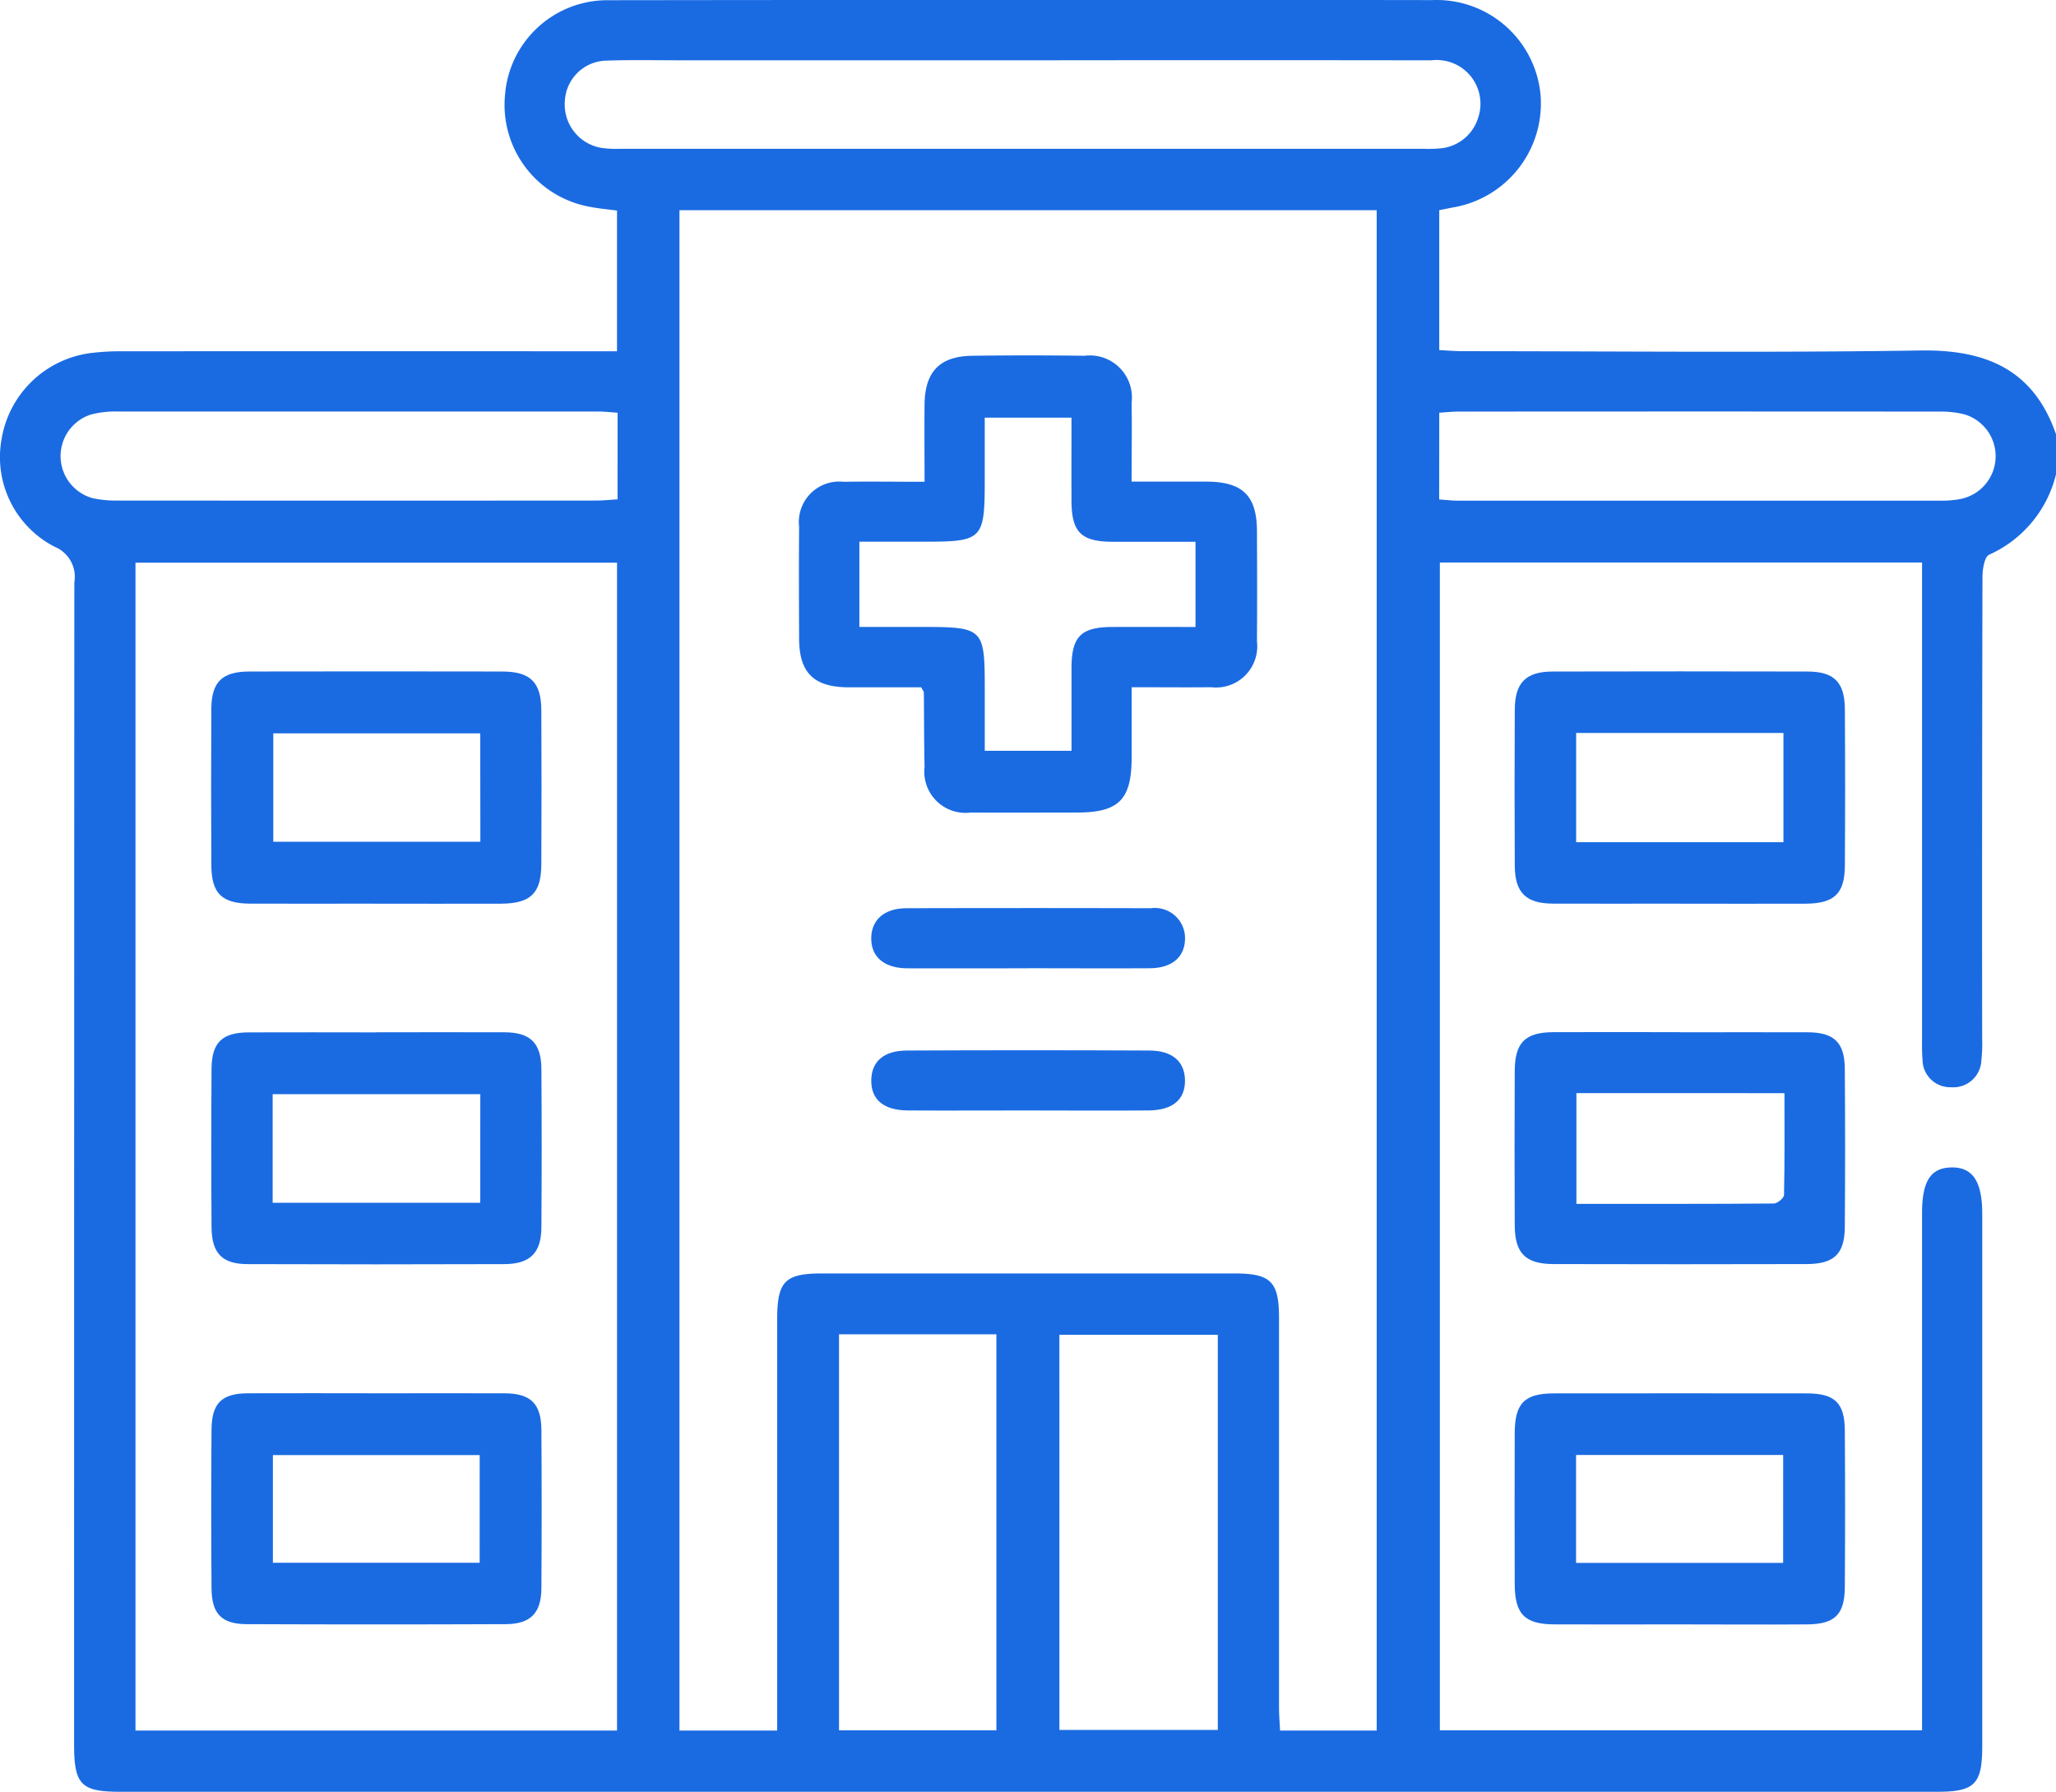
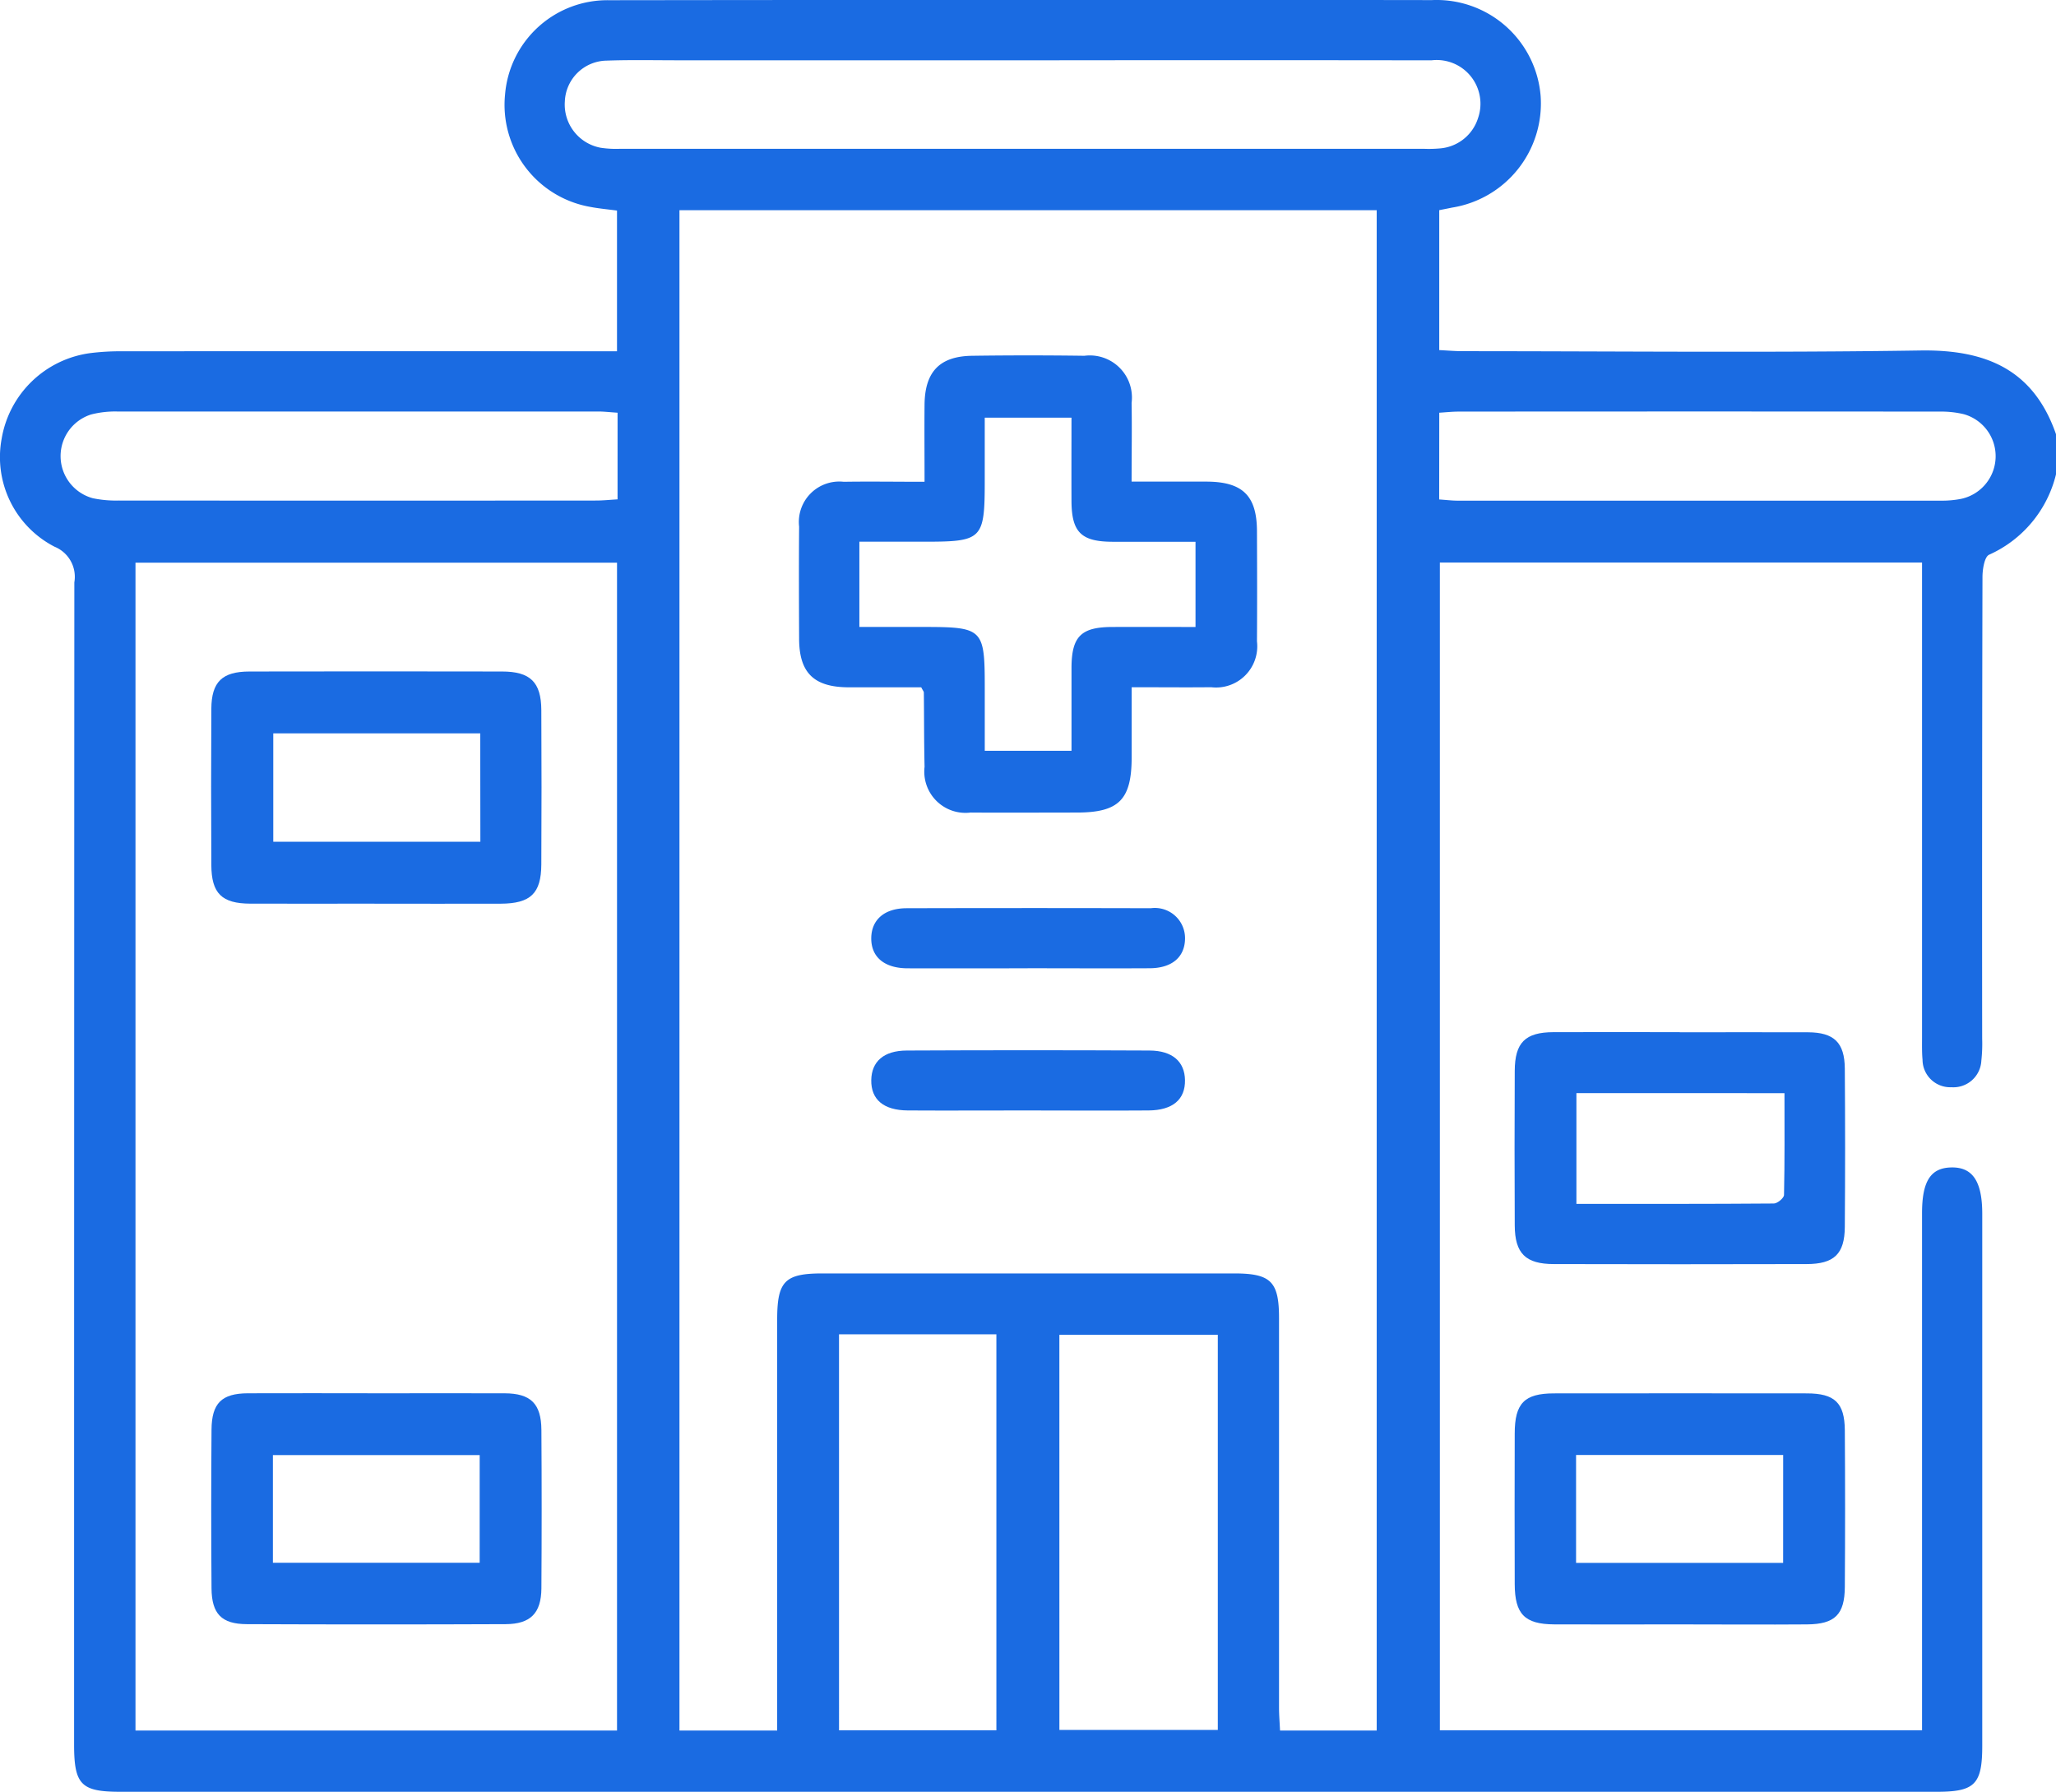
<svg xmlns="http://www.w3.org/2000/svg" width="99.777" height="86.955" viewBox="0 0 99.777 86.955">
  <defs>
    <clipPath id="a">
      <rect width="99.777" height="86.955" fill="#1a6be2" />
    </clipPath>
  </defs>
  <g clip-path="url(#a)">
    <path d="M99.777,23.02a5.763,5.763,0,0,1-3.244,3.9c-.228.1-.323.708-.324,1.08q-.027,11.2-.015,22.405a7.535,7.535,0,0,1-.04,1.069A1.358,1.358,0,0,1,94.7,52.763a1.343,1.343,0,0,1-1.4-1.334c-.033-.355-.024-.714-.024-1.07q0-10.911,0-21.821V27.3h-23.4V83.971h23.4V82.84q0-11.982,0-23.964c0-1.55.416-2.2,1.415-2.22,1.036-.024,1.506.672,1.507,2.245q0,12.908,0,25.815c0,1.876-.358,2.239-2.2,2.239H5.835c-1.9,0-2.239-.347-2.239-2.294q0-28.2.012-56.4a1.576,1.576,0,0,0-.957-1.727A4.89,4.89,0,0,1,.077,21.308a5.038,5.038,0,0,1,4.307-4.172,11.625,11.625,0,0,1,1.553-.088q11.4-.008,22.8,0h1.206V10.219c-.453-.061-.9-.1-1.333-.185a5.026,5.026,0,0,1-4.1-5.443A4.983,4.983,0,0,1,29.542.01Q46.395-.012,63.247,0C65.326,0,67.4,0,69.482.005a5.064,5.064,0,0,1,5.285,4.659,5.118,5.118,0,0,1-4.3,5.411c-.189.04-.38.076-.621.124v6.791c.386.019.761.052,1.135.053,7.4,0,14.808.08,22.21-.034,3.183-.049,5.494.917,6.586,4.064ZM37.716,83.984V82.74q0-9.352,0-18.7c0-1.865.372-2.241,2.2-2.241h19.97c1.785,0,2.184.389,2.185,2.16q0,9.449,0,18.9c0,.373.032.746.049,1.125h4.691V10.2H32.974V83.984ZM29.944,27.308H6.575V83.982H29.944ZM49.6,2.926H32.943c-1.169,0-2.339-.026-3.506.016a2.061,2.061,0,0,0-2.025,1.974A2.132,2.132,0,0,0,29.15,7.17a5.011,5.011,0,0,0,.97.05q19.479,0,38.957,0a5.963,5.963,0,0,0,.778-.016A2.112,2.112,0,0,0,71.73,5.728a2.123,2.123,0,0,0-2.264-2.8q-9.934-.015-19.868,0m1.814,81.025H59.1V64.777H51.411Zm-10.694.019h7.636V64.755H40.717ZM29.971,20.029c-.372-.024-.657-.059-.941-.059q-11.68,0-23.36,0a4.687,4.687,0,0,0-1.25.145,2.118,2.118,0,0,0,.085,4.064,5.493,5.493,0,0,0,1.255.112q11.583.009,23.165,0c.342,0,.684-.036,1.045-.057Zm39.872,4.21c.331.022.616.058.9.058q11.728,0,23.456,0a4.8,4.8,0,0,0,.966-.086A2.117,2.117,0,0,0,95.3,20.1a4.682,4.682,0,0,0-1.155-.125q-11.68-.01-23.359,0c-.313,0-.626.035-.939.054Z" transform="translate(0 0)" fill="#1a6be2" />
-     <path d="M290.378,192.444c2.075,0,4.151-.008,6.226,0,1.264.006,1.776.5,1.785,1.763q.029,3.843,0,7.685c-.009,1.31-.519,1.8-1.86,1.8q-6.129.016-12.258,0c-1.378,0-1.894-.519-1.9-1.88q-.018-3.745,0-7.491c.006-1.38.507-1.877,1.878-1.883,2.043-.008,4.086,0,6.129,0m-5.014,2.959v5.374c3.242,0,6.412.007,9.581-.018.173,0,.491-.266.494-.413.036-1.636.022-3.273.022-4.942Z" transform="translate(-208.861 -142.347)" fill="#1a6be2" />
-     <path d="M290.342,136.428c-2.043,0-4.086.009-6.129,0-1.3-.008-1.836-.532-1.843-1.833q-.021-3.794,0-7.589c.007-1.3.54-1.839,1.836-1.842q6.178-.015,12.356,0c1.306,0,1.819.515,1.827,1.835q.024,3.794,0,7.589c-.009,1.361-.52,1.838-1.917,1.843-2.043.007-4.086,0-6.129,0m5.065-8.285h-10.06v5.3h10.06Z" transform="translate(-208.858 -92.575)" fill="#1a6be2" />
+     <path d="M290.378,192.444c2.075,0,4.151-.008,6.226,0,1.264.006,1.776.5,1.785,1.763q.029,3.843,0,7.685c-.009,1.31-.519,1.8-1.86,1.8q-6.129.016-12.258,0c-1.378,0-1.894-.519-1.9-1.88q-.018-3.745,0-7.491c.006-1.38.507-1.877,1.878-1.883,2.043-.008,4.086,0,6.129,0m-5.014,2.959v5.374c3.242,0,6.412.007,9.581-.018.173,0,.491-.266.494-.413.036-1.636.022-3.273.022-4.942" transform="translate(-208.861 -142.347)" fill="#1a6be2" />
    <path d="M290.424,270.963c-2.046,0-4.092.01-6.137,0-1.434-.009-1.908-.5-1.913-1.954q-.011-3.653,0-7.306c0-1.47.471-1.948,1.9-1.95q6.137-.007,12.275,0c1.354,0,1.835.456,1.845,1.792q.026,3.8,0,7.6c-.009,1.344-.481,1.808-1.834,1.819-2.046.016-4.092,0-6.137,0m4.979-8.223H285.351v5.237H295.4Z" transform="translate(-208.865 -192.132)" fill="#1a6be2" />
    <path d="M155.056,72.383c0-1.348-.011-2.546,0-3.744.018-1.593.736-2.343,2.309-2.365q2.724-.038,5.45,0a2.043,2.043,0,0,1,2.289,2.288c.021,1.228,0,2.457,0,3.819,1.267,0,2.457,0,3.646,0,1.743.009,2.432.684,2.438,2.4.007,1.784.012,3.569,0,5.352a2,2,0,0,1-2.222,2.226c-1.23.013-2.46,0-3.859,0,0,1.16,0,2.277,0,3.395,0,2.063-.617,2.685-2.656,2.687-1.719,0-3.439.013-5.158,0a2,2,0,0,1-2.236-2.22c-.028-1.2-.021-2.4-.035-3.6,0-.055-.052-.11-.127-.258-1.146,0-2.338,0-3.531,0-1.675-.007-2.388-.7-2.395-2.347-.008-1.816-.015-3.633,0-5.45a1.962,1.962,0,0,1,2.164-2.177c1.258-.02,2.517,0,3.916,0M151.893,75.3v4.134h3.065c2.949,0,3.02.07,3.02,2.972v3.038h4.21c0-1.393,0-2.717,0-4.041.007-1.507.465-1.963,1.976-1.968,1.349-.005,2.7,0,4.042,0V75.3c-1.39,0-2.715.005-4.041,0-1.51-.008-1.971-.469-1.978-1.975-.006-1.348,0-2.7,0-4.048h-4.21v3c0,2.93-.09,3.02-2.98,3.02h-3.1" transform="translate(-110.188 -49.008)" fill="#1a6be2" />
    <path d="M170.015,172.212c-1.943,0-3.886.007-5.829,0-1.134-.005-1.774-.556-1.759-1.479.015-.882.642-1.434,1.712-1.437q5.927-.016,11.853,0a1.465,1.465,0,0,1,1.662,1.486c-.015.889-.635,1.421-1.713,1.427-1.975.011-3.951,0-5.927,0" transform="translate(-120.145 -125.22)" fill="#1a6be2" />
    <path d="M169.947,198.709c-1.916,0-3.831.011-5.747,0-1.177-.009-1.783-.533-1.769-1.471.014-.9.6-1.431,1.719-1.437q5.892-.028,11.785,0c1.113.005,1.707.541,1.721,1.435.016.938-.592,1.464-1.768,1.473-1.98.015-3.961,0-5.941,0" transform="translate(-120.149 -144.819)" fill="#1a6be2" />
-     <path d="M47.394,192.444c2.075,0,4.15-.009,6.225,0,1.245.007,1.77.523,1.778,1.785q.026,3.842,0,7.684c-.009,1.241-.549,1.777-1.8,1.781q-6.225.022-12.449,0c-1.25,0-1.751-.526-1.759-1.8q-.026-3.841,0-7.684c.009-1.267.518-1.756,1.783-1.762,2.075-.01,4.15,0,6.225,0m5.035,3H42.355v5.27H52.429Z" transform="translate(-29.123 -142.347)" fill="#1a6be2" />
    <path d="M47.3,136.43c-2.01,0-4.02.006-6.031,0-1.378-.006-1.881-.494-1.888-1.87q-.021-3.793,0-7.587c.009-1.308.527-1.807,1.851-1.809q6.128-.012,12.256,0c1.372,0,1.9.517,1.907,1.871q.02,3.745,0,7.49c-.007,1.411-.522,1.9-1.969,1.907-2.042.006-4.085,0-6.128,0m5.133-8.267H42.387v5.261h10.05Z" transform="translate(-29.125 -92.576)" fill="#1a6be2" />
    <path d="M47.384,259.747c2.078,0,4.156-.007,6.233,0,1.258.006,1.77.5,1.779,1.776q.025,3.847,0,7.694c-.01,1.2-.529,1.728-1.735,1.733q-6.282.026-12.564,0c-1.222-.005-1.7-.5-1.71-1.739q-.03-3.847,0-7.694c.009-1.293.494-1.765,1.766-1.771,2.078-.01,4.156,0,6.233,0m5.015,3H42.366v5.225H52.4Z" transform="translate(-29.122 -192.13)" fill="#1a6be2" />
  </g>
</svg>